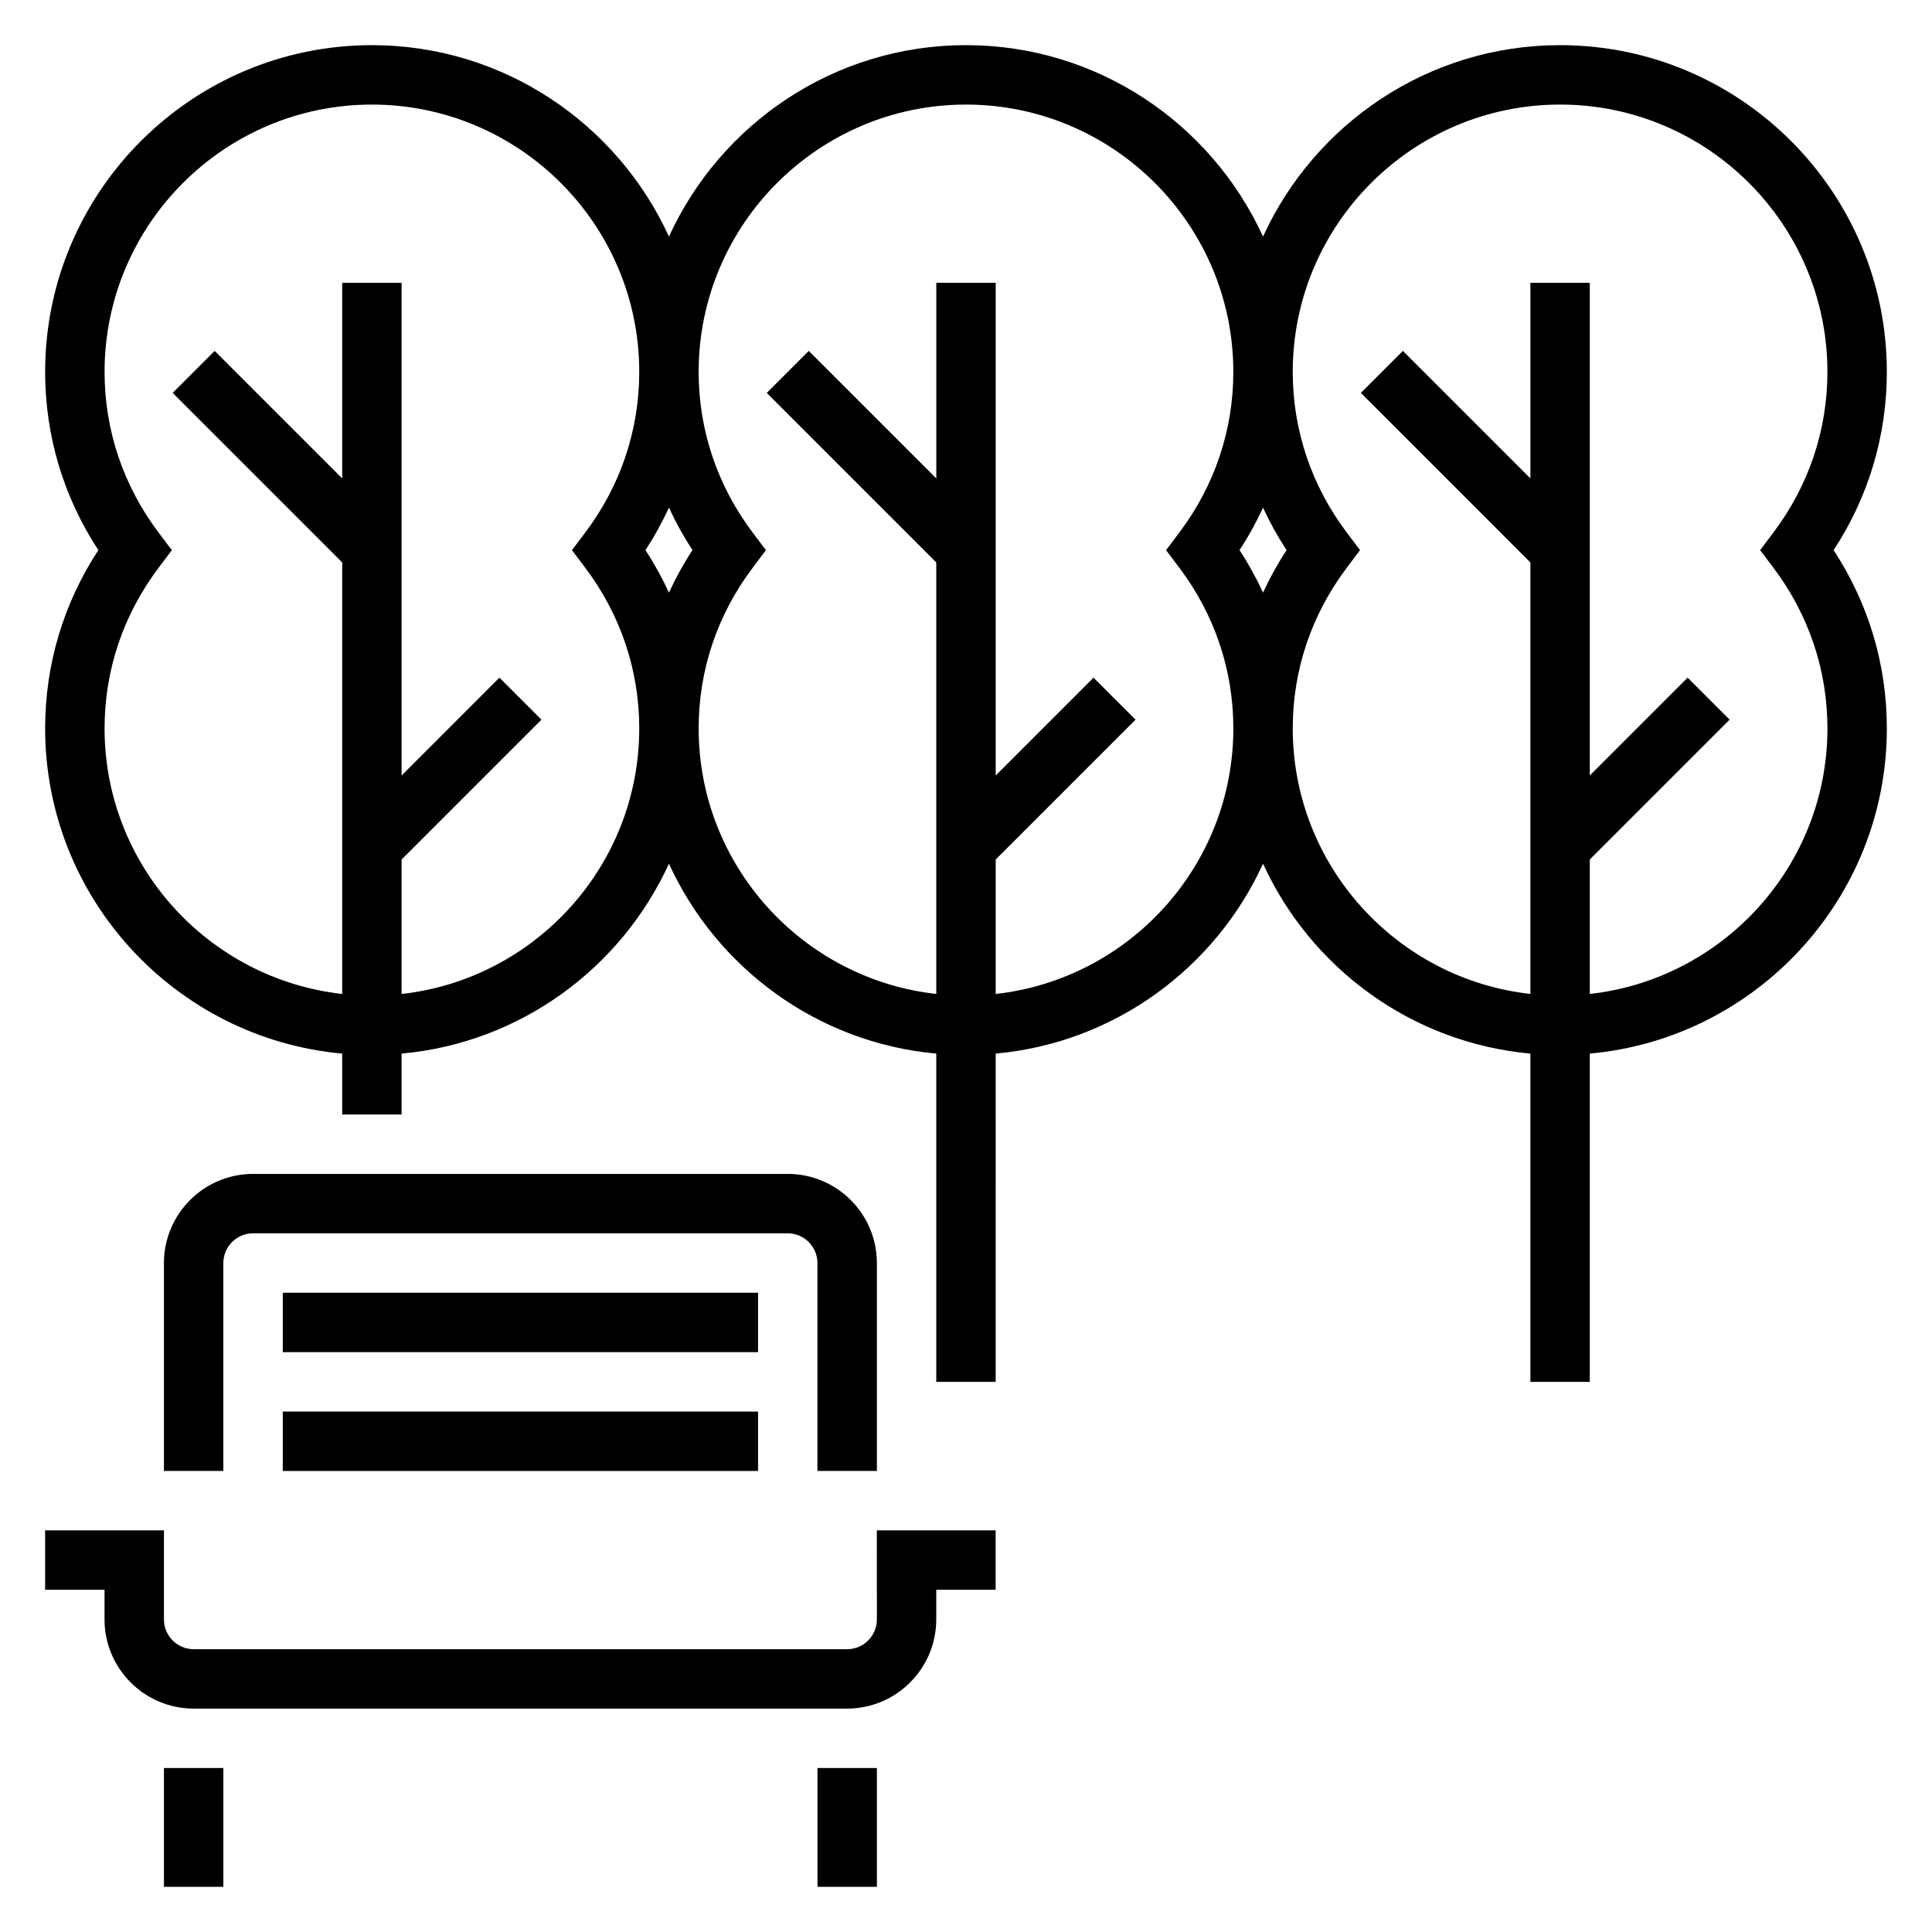
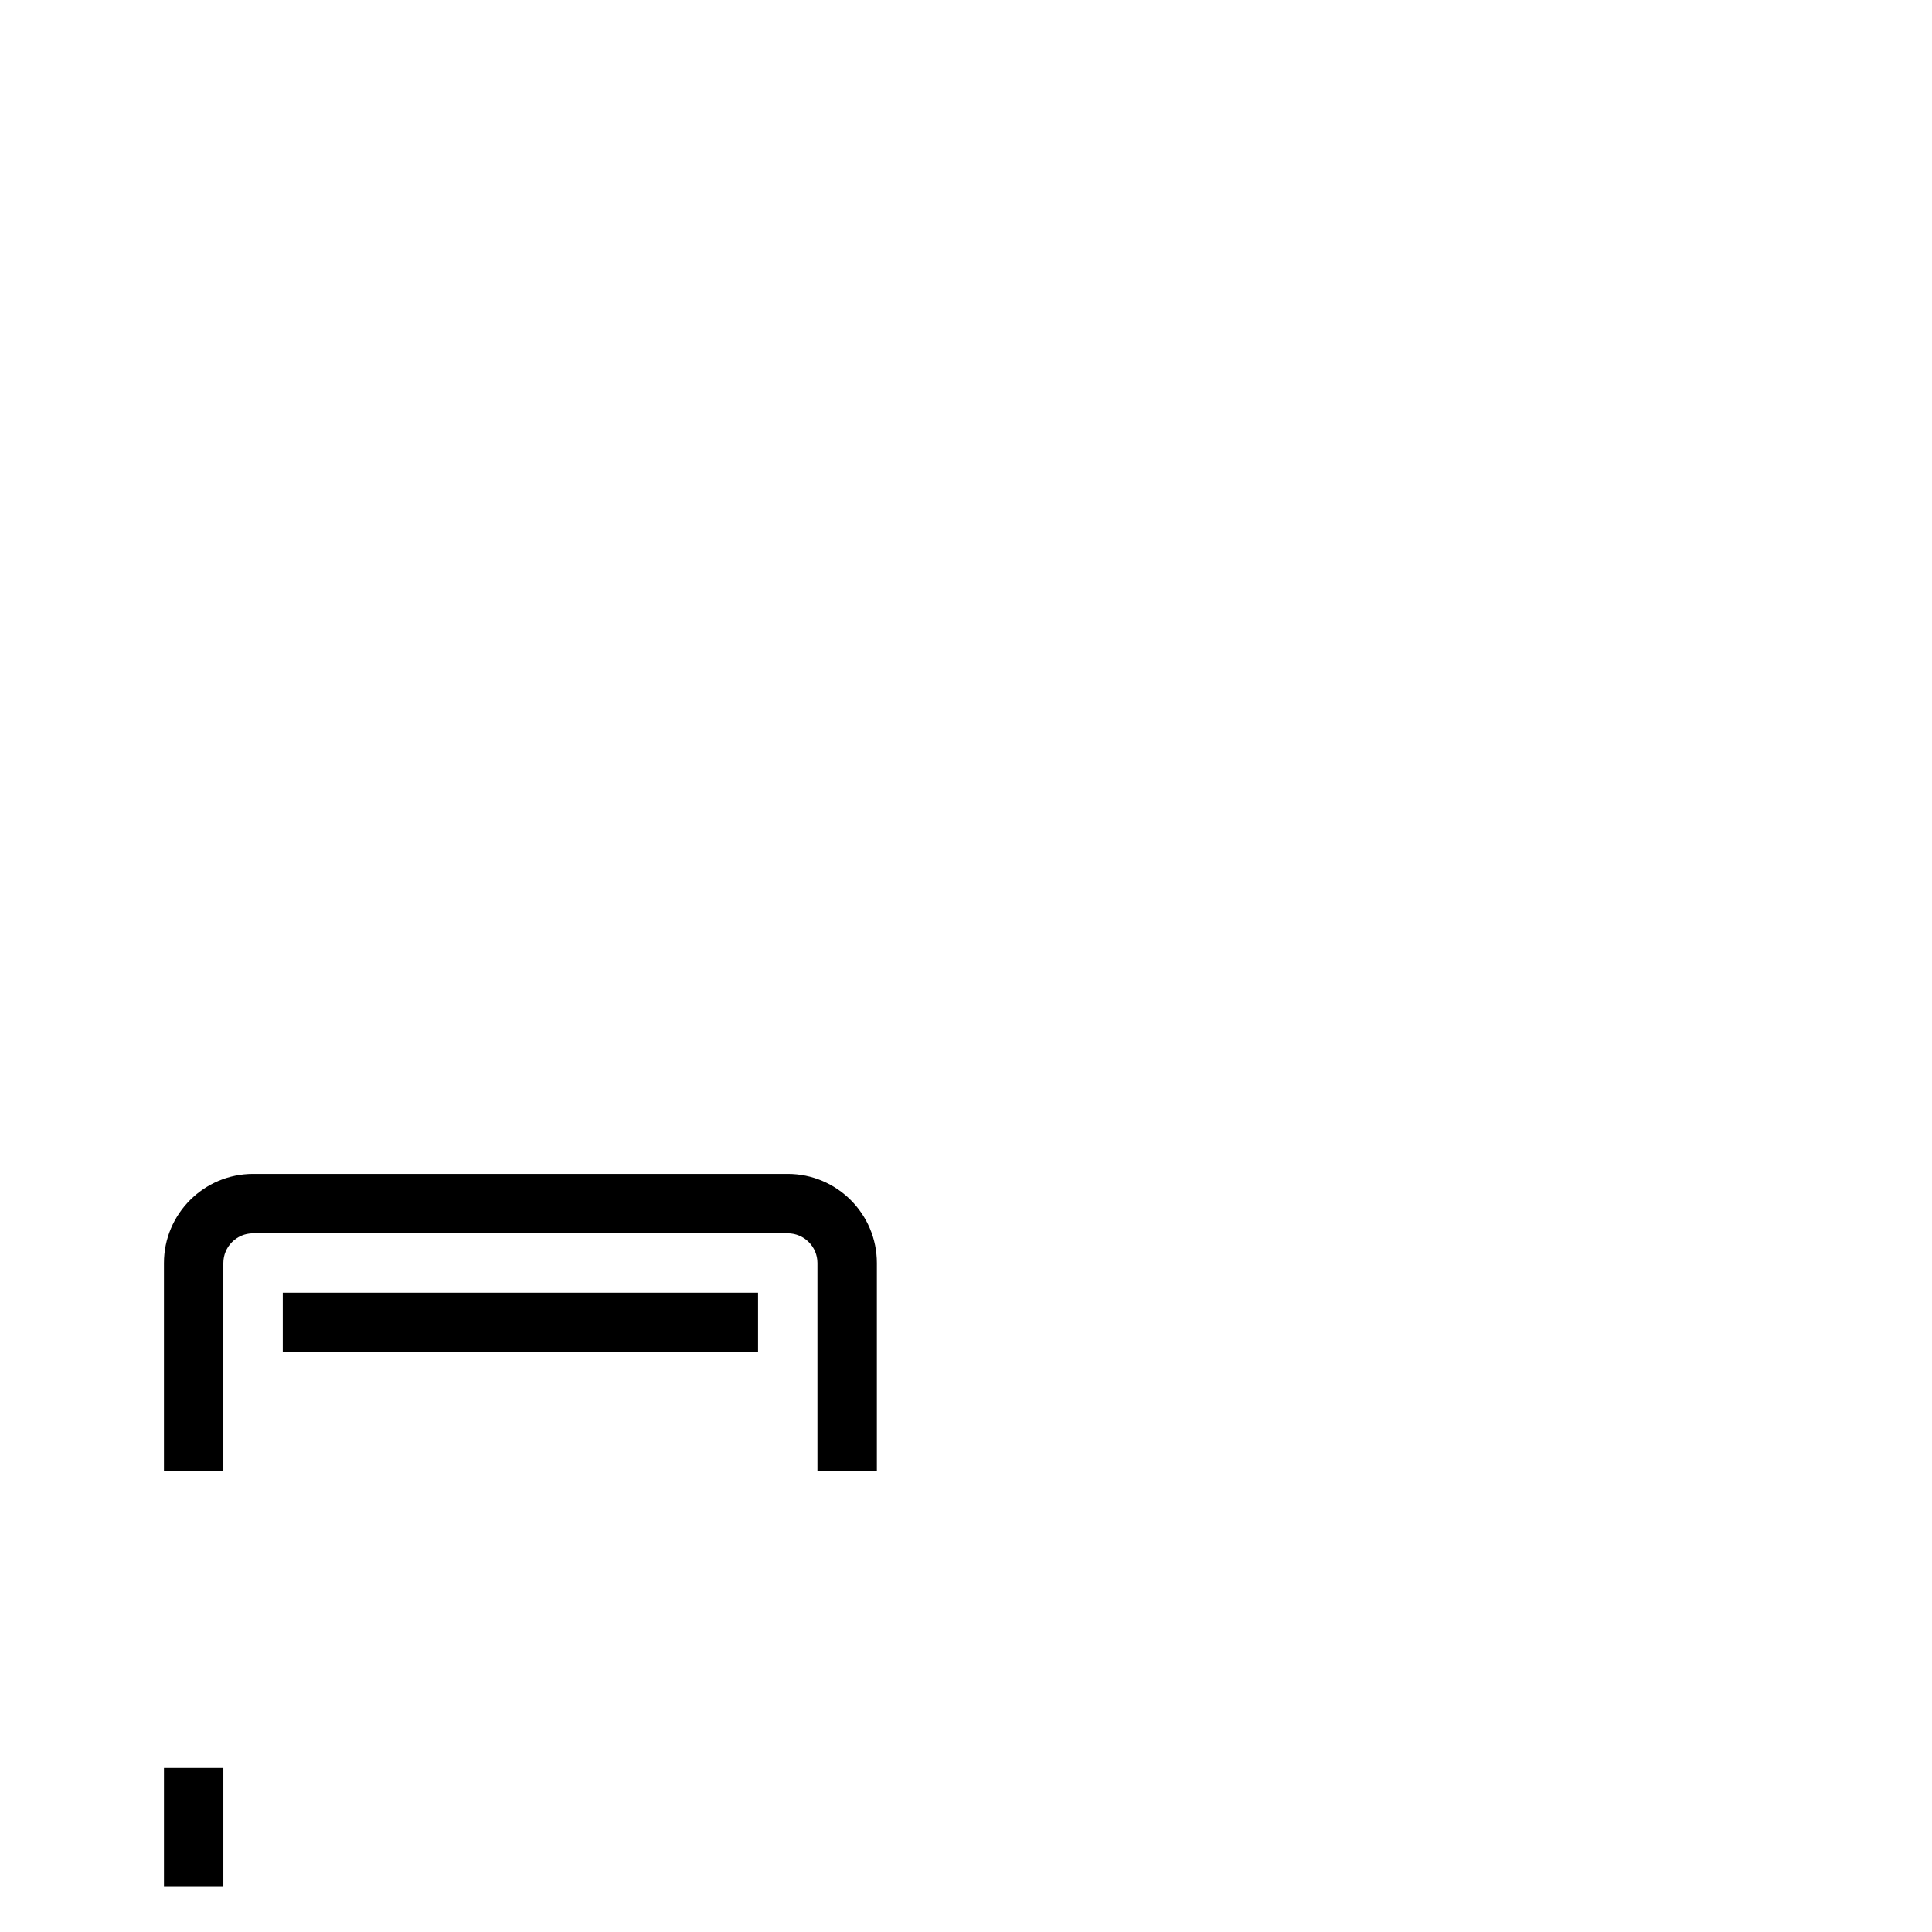
<svg xmlns="http://www.w3.org/2000/svg" fill="#000000" width="800px" height="800px" version="1.1" viewBox="144 144 512 512">
  <g>
-     <path d="m644.03 242.56c0-47.742-38.848-86.594-86.594-86.594-34.945 0-65.055 20.852-78.719 50.727-13.664-29.871-43.777-50.727-78.719-50.727-34.945 0-65.055 20.852-78.719 50.727-13.668-29.871-43.781-50.727-78.723-50.727-47.746 0-86.594 38.848-86.594 86.594 0 16.91 4.856 33.125 14.105 47.23-9.246 14.109-14.105 30.316-14.105 47.234 0 45.09 34.652 82.199 78.719 86.191l0.004 16.145h15.742v-16.145c31.559-2.859 58.223-22.727 70.848-50.332 12.625 27.605 39.289 47.469 70.848 50.332v86.992h15.742l0.004-86.992c31.559-2.859 58.223-22.727 70.848-50.332 12.625 27.605 39.289 47.469 70.848 50.332v86.992h15.742l0.004-86.992c44.066-3.992 78.719-41.102 78.719-86.191 0-16.918-4.856-33.125-14.105-47.23 9.25-14.109 14.105-30.324 14.105-47.234zm-393.6 164.85v-35.637l37.055-37.055-11.133-11.133-25.922 25.926v-130.57h-15.742v51.844l-33.793-33.793-11.133 11.133 44.926 44.926v114.36c-35.367-3.938-62.977-33.984-62.977-70.383 0-15.406 4.938-30.094 14.266-42.492l3.562-4.742-3.566-4.731c-9.328-12.406-14.262-27.102-14.262-42.5 0-39.062 31.789-70.848 70.848-70.848 39.062 0 70.848 31.789 70.848 70.848 0 15.398-4.938 30.094-14.266 42.5l-3.566 4.731 3.566 4.738c9.328 12.398 14.266 27.09 14.266 42.496 0 36.398-27.605 66.445-62.977 70.383zm77.082-117.62c-2.379 3.621-4.449 7.383-6.234 11.258-1.785-3.871-3.856-7.637-6.234-11.258 2.379-3.621 4.449-7.383 6.234-11.258 1.789 3.875 3.859 7.637 6.234 11.258zm80.359 117.62v-35.637l37.055-37.055-11.133-11.133-25.922 25.926v-130.57h-15.742v51.844l-33.793-33.793-11.133 11.133 44.922 44.926v114.36c-35.367-3.938-62.977-33.984-62.977-70.383 0-15.406 4.938-30.094 14.266-42.492l3.566-4.742-3.566-4.731c-9.328-12.406-14.266-27.102-14.266-42.5 0-39.062 31.789-70.848 70.848-70.848 39.062 0 70.848 31.789 70.848 70.848 0 15.398-4.938 30.094-14.266 42.5l-3.562 4.731 3.566 4.738c9.328 12.398 14.266 27.09 14.266 42.496 0 36.398-27.609 66.445-62.977 70.383zm77.082-117.62c-2.379 3.621-4.449 7.383-6.234 11.258-1.785-3.871-3.856-7.637-6.234-11.258 2.379-3.621 4.449-7.383 6.234-11.258 1.785 3.875 3.856 7.637 6.234 11.258zm129.07 4.738c9.328 12.398 14.266 27.09 14.266 42.496 0 36.398-27.605 66.449-62.977 70.383v-35.637l37.055-37.055-11.133-11.133-25.922 25.926v-130.57h-15.742v51.844l-33.793-33.793-11.133 11.133 44.922 44.926v114.36c-35.367-3.938-62.977-33.984-62.977-70.383 0-15.406 4.938-30.094 14.266-42.492l3.566-4.742-3.566-4.731c-9.328-12.406-14.266-27.102-14.266-42.5 0-39.062 31.789-70.848 70.848-70.848 39.062 0 70.848 31.789 70.848 70.848 0 15.398-4.938 30.094-14.266 42.5l-3.562 4.731z" />
-     <path d="m376.38 573.18c0 4.336-3.535 7.871-7.871 7.871h-173.19c-4.336 0-7.871-3.535-7.871-7.871v-23.617h-31.488v15.742h15.742v7.871c0 13.02 10.598 23.617 23.617 23.617h173.18c13.02 0 23.617-10.598 23.617-23.617v-7.871h15.742v-15.742h-31.488z" />
    <path d="m187.45 612.54h15.742v31.488h-15.742z" />
-     <path d="m360.64 612.54h15.742v31.488h-15.742z" />
    <path d="m376.38 533.82v-55.105c0-13.02-10.598-23.617-23.617-23.617h-141.7c-13.02 0-23.617 10.598-23.617 23.617v55.105h15.742v-55.105c0-4.336 3.535-7.871 7.871-7.871h141.7c4.336 0 7.871 3.535 7.871 7.871v55.105z" />
-     <path d="m218.94 518.08h125.95v15.742h-125.95z" />
    <path d="m218.94 486.59h125.95v15.742h-125.95z" />
  </g>
</svg>